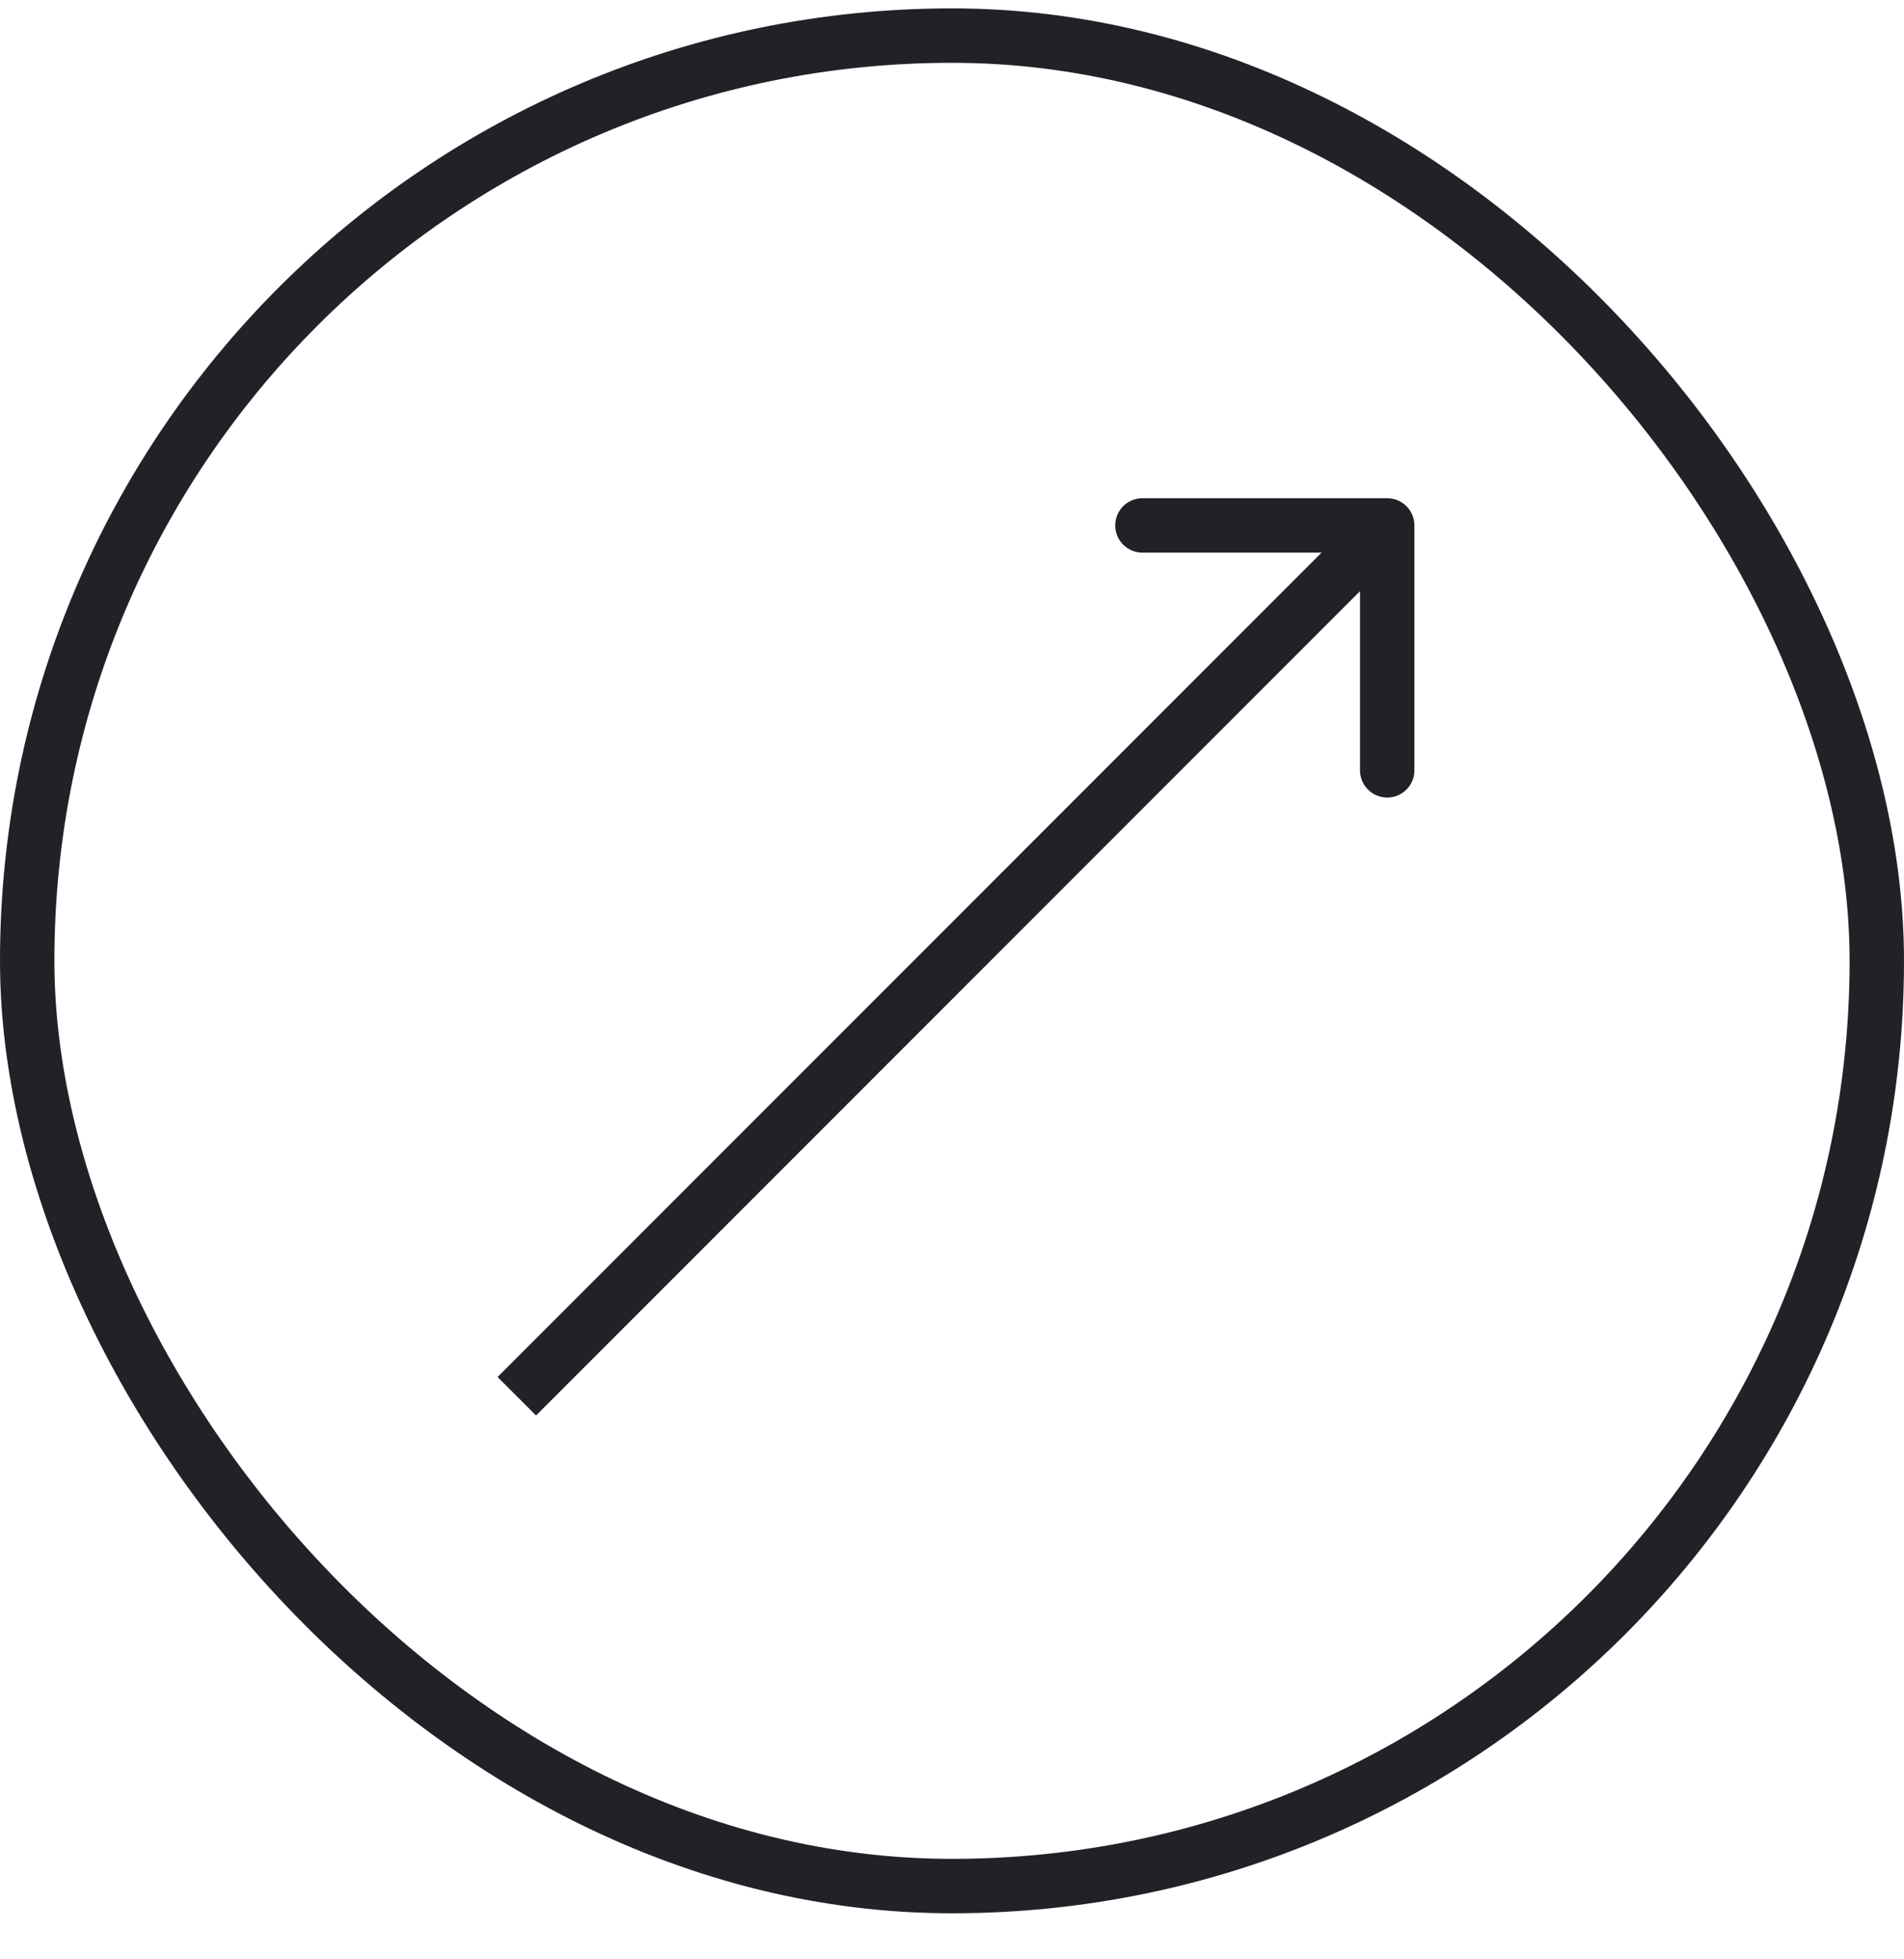
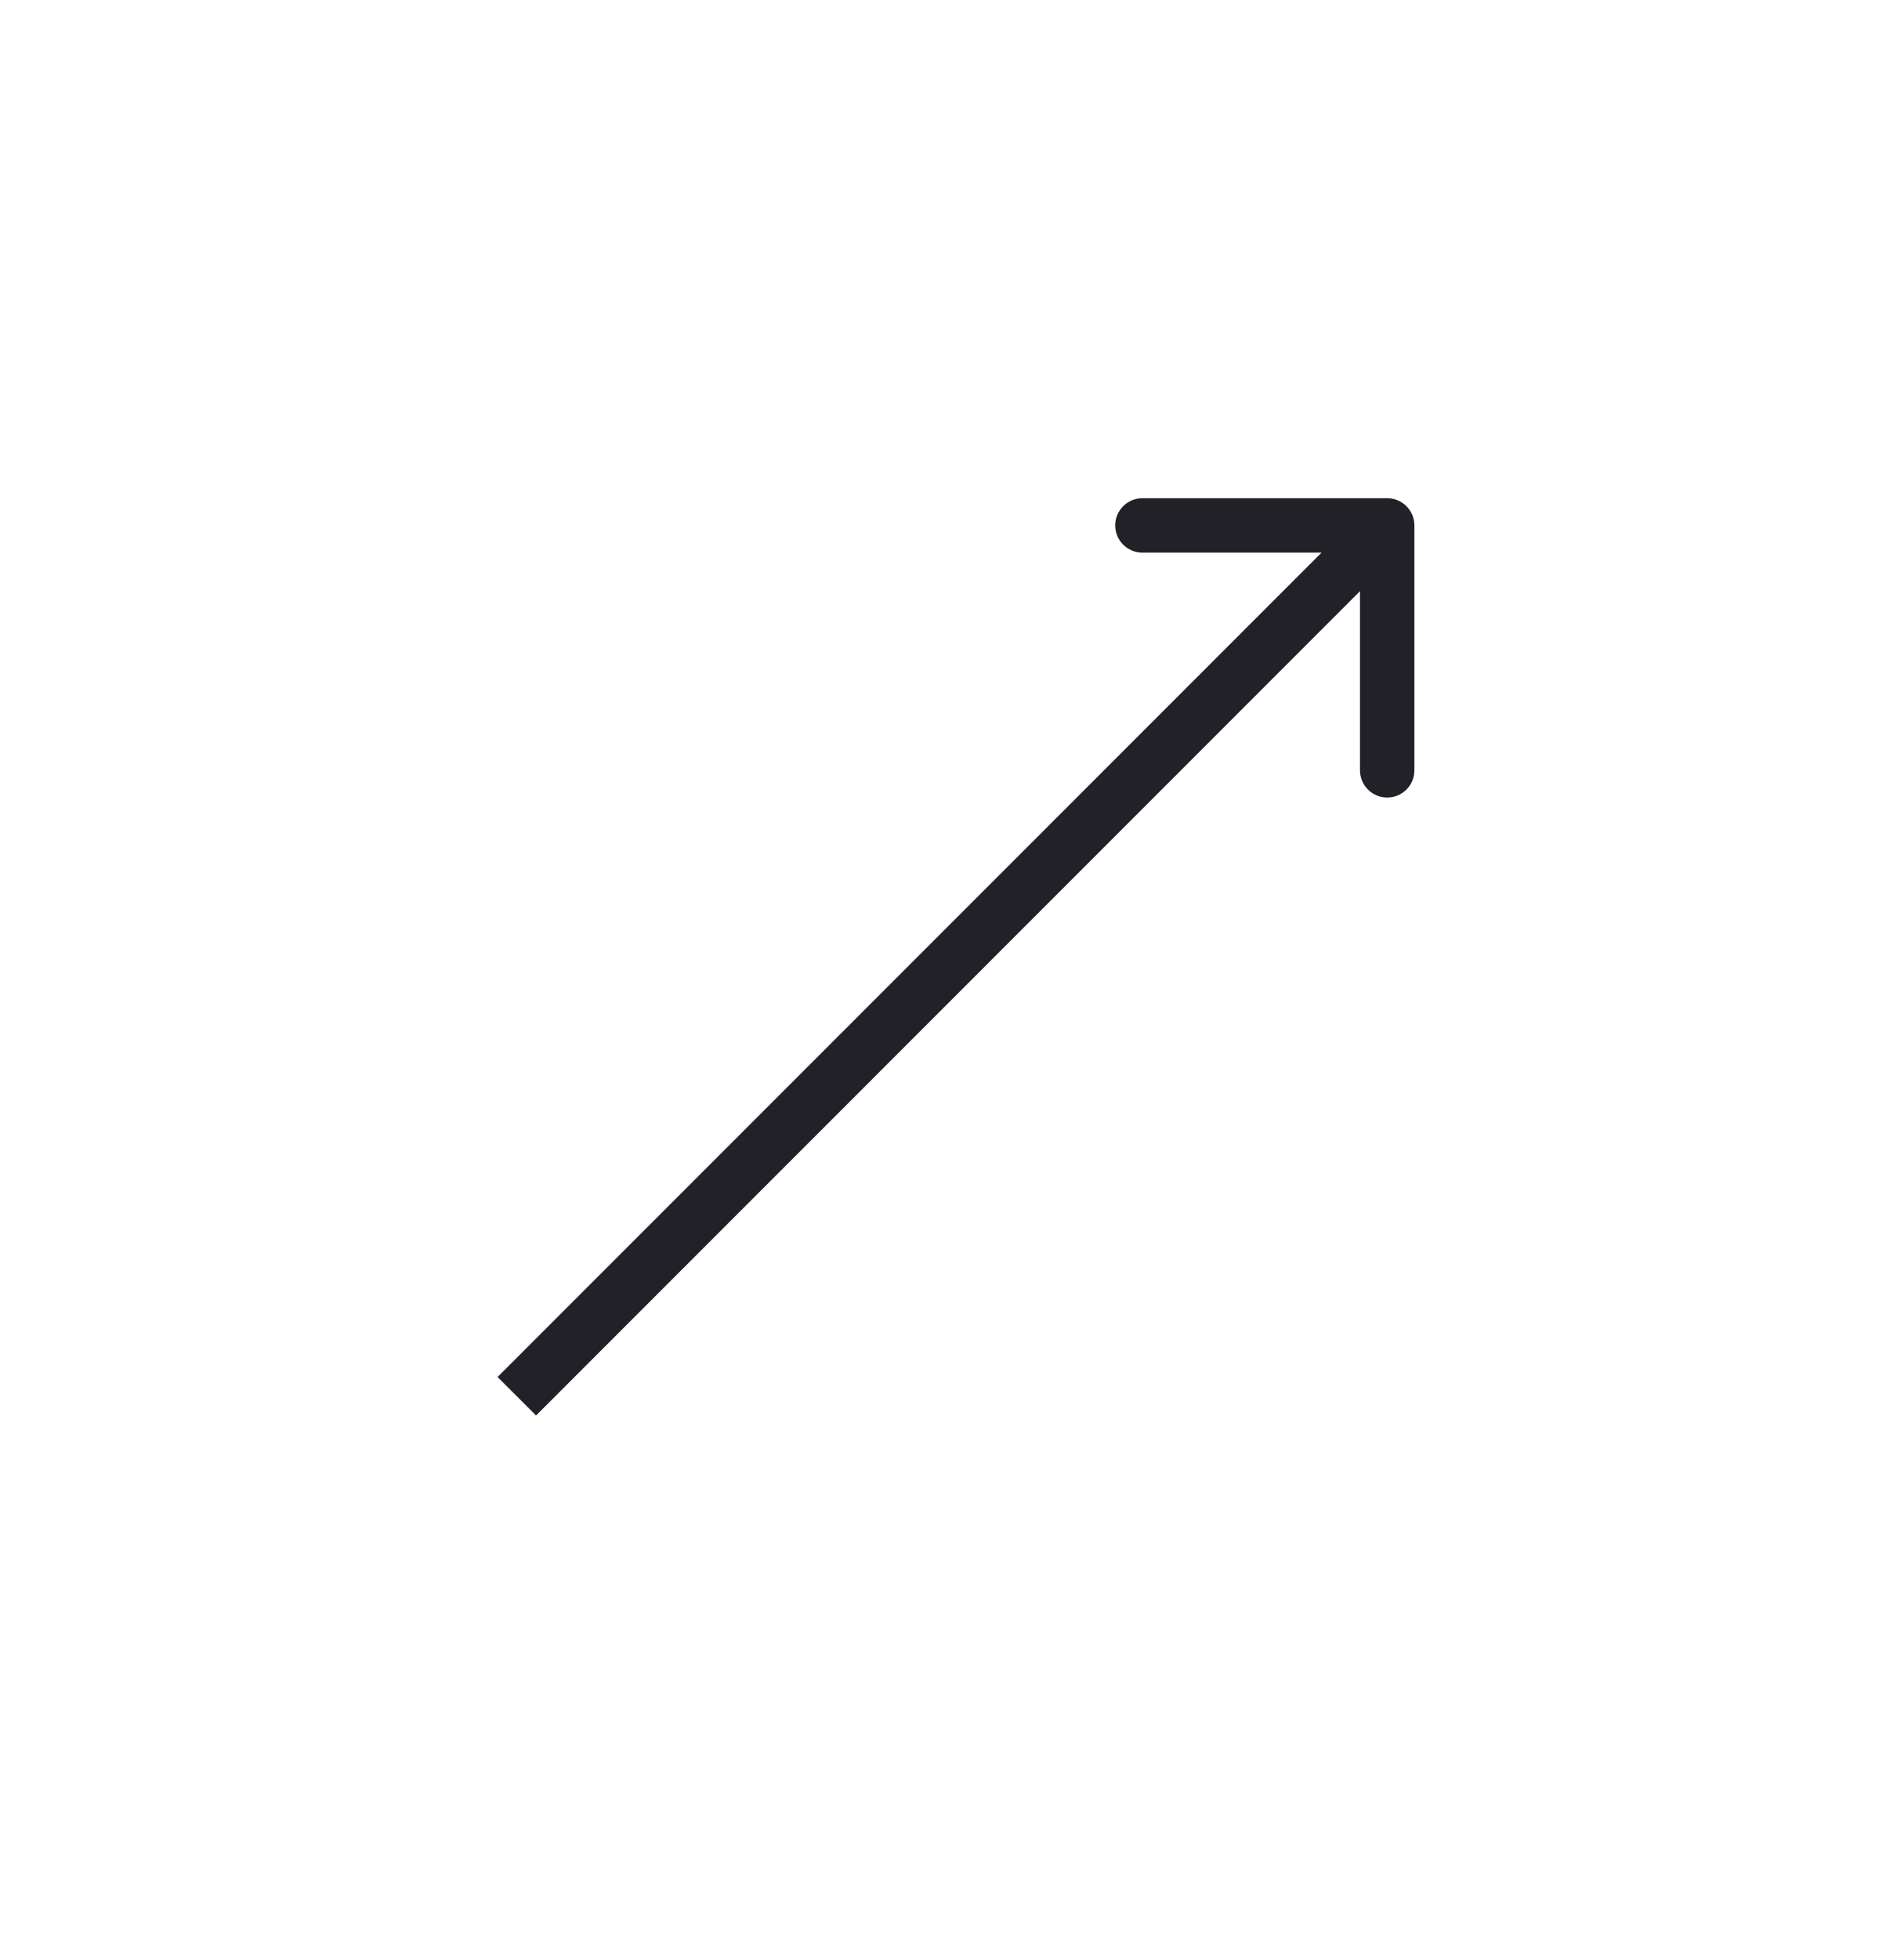
<svg xmlns="http://www.w3.org/2000/svg" width="35" height="36" viewBox="0 0 35 36" fill="none">
-   <rect x="0.5" y="0.654" width="34" height="34" rx="17" stroke="#222128" />
  <path d="M26 9.654C26 9.378 25.776 9.154 25.5 9.154L21 9.154C20.724 9.154 20.5 9.378 20.5 9.654C20.5 9.93 20.724 10.154 21 10.154L25 10.154L25 14.154C25 14.43 25.224 14.654 25.5 14.654C25.776 14.654 26 14.43 26 14.154L26 9.654ZM9.5 25.654L9.854 26.008L25.854 10.008L25.5 9.654L25.146 9.301L9.146 25.301L9.5 25.654Z" fill="#222128" />
</svg>